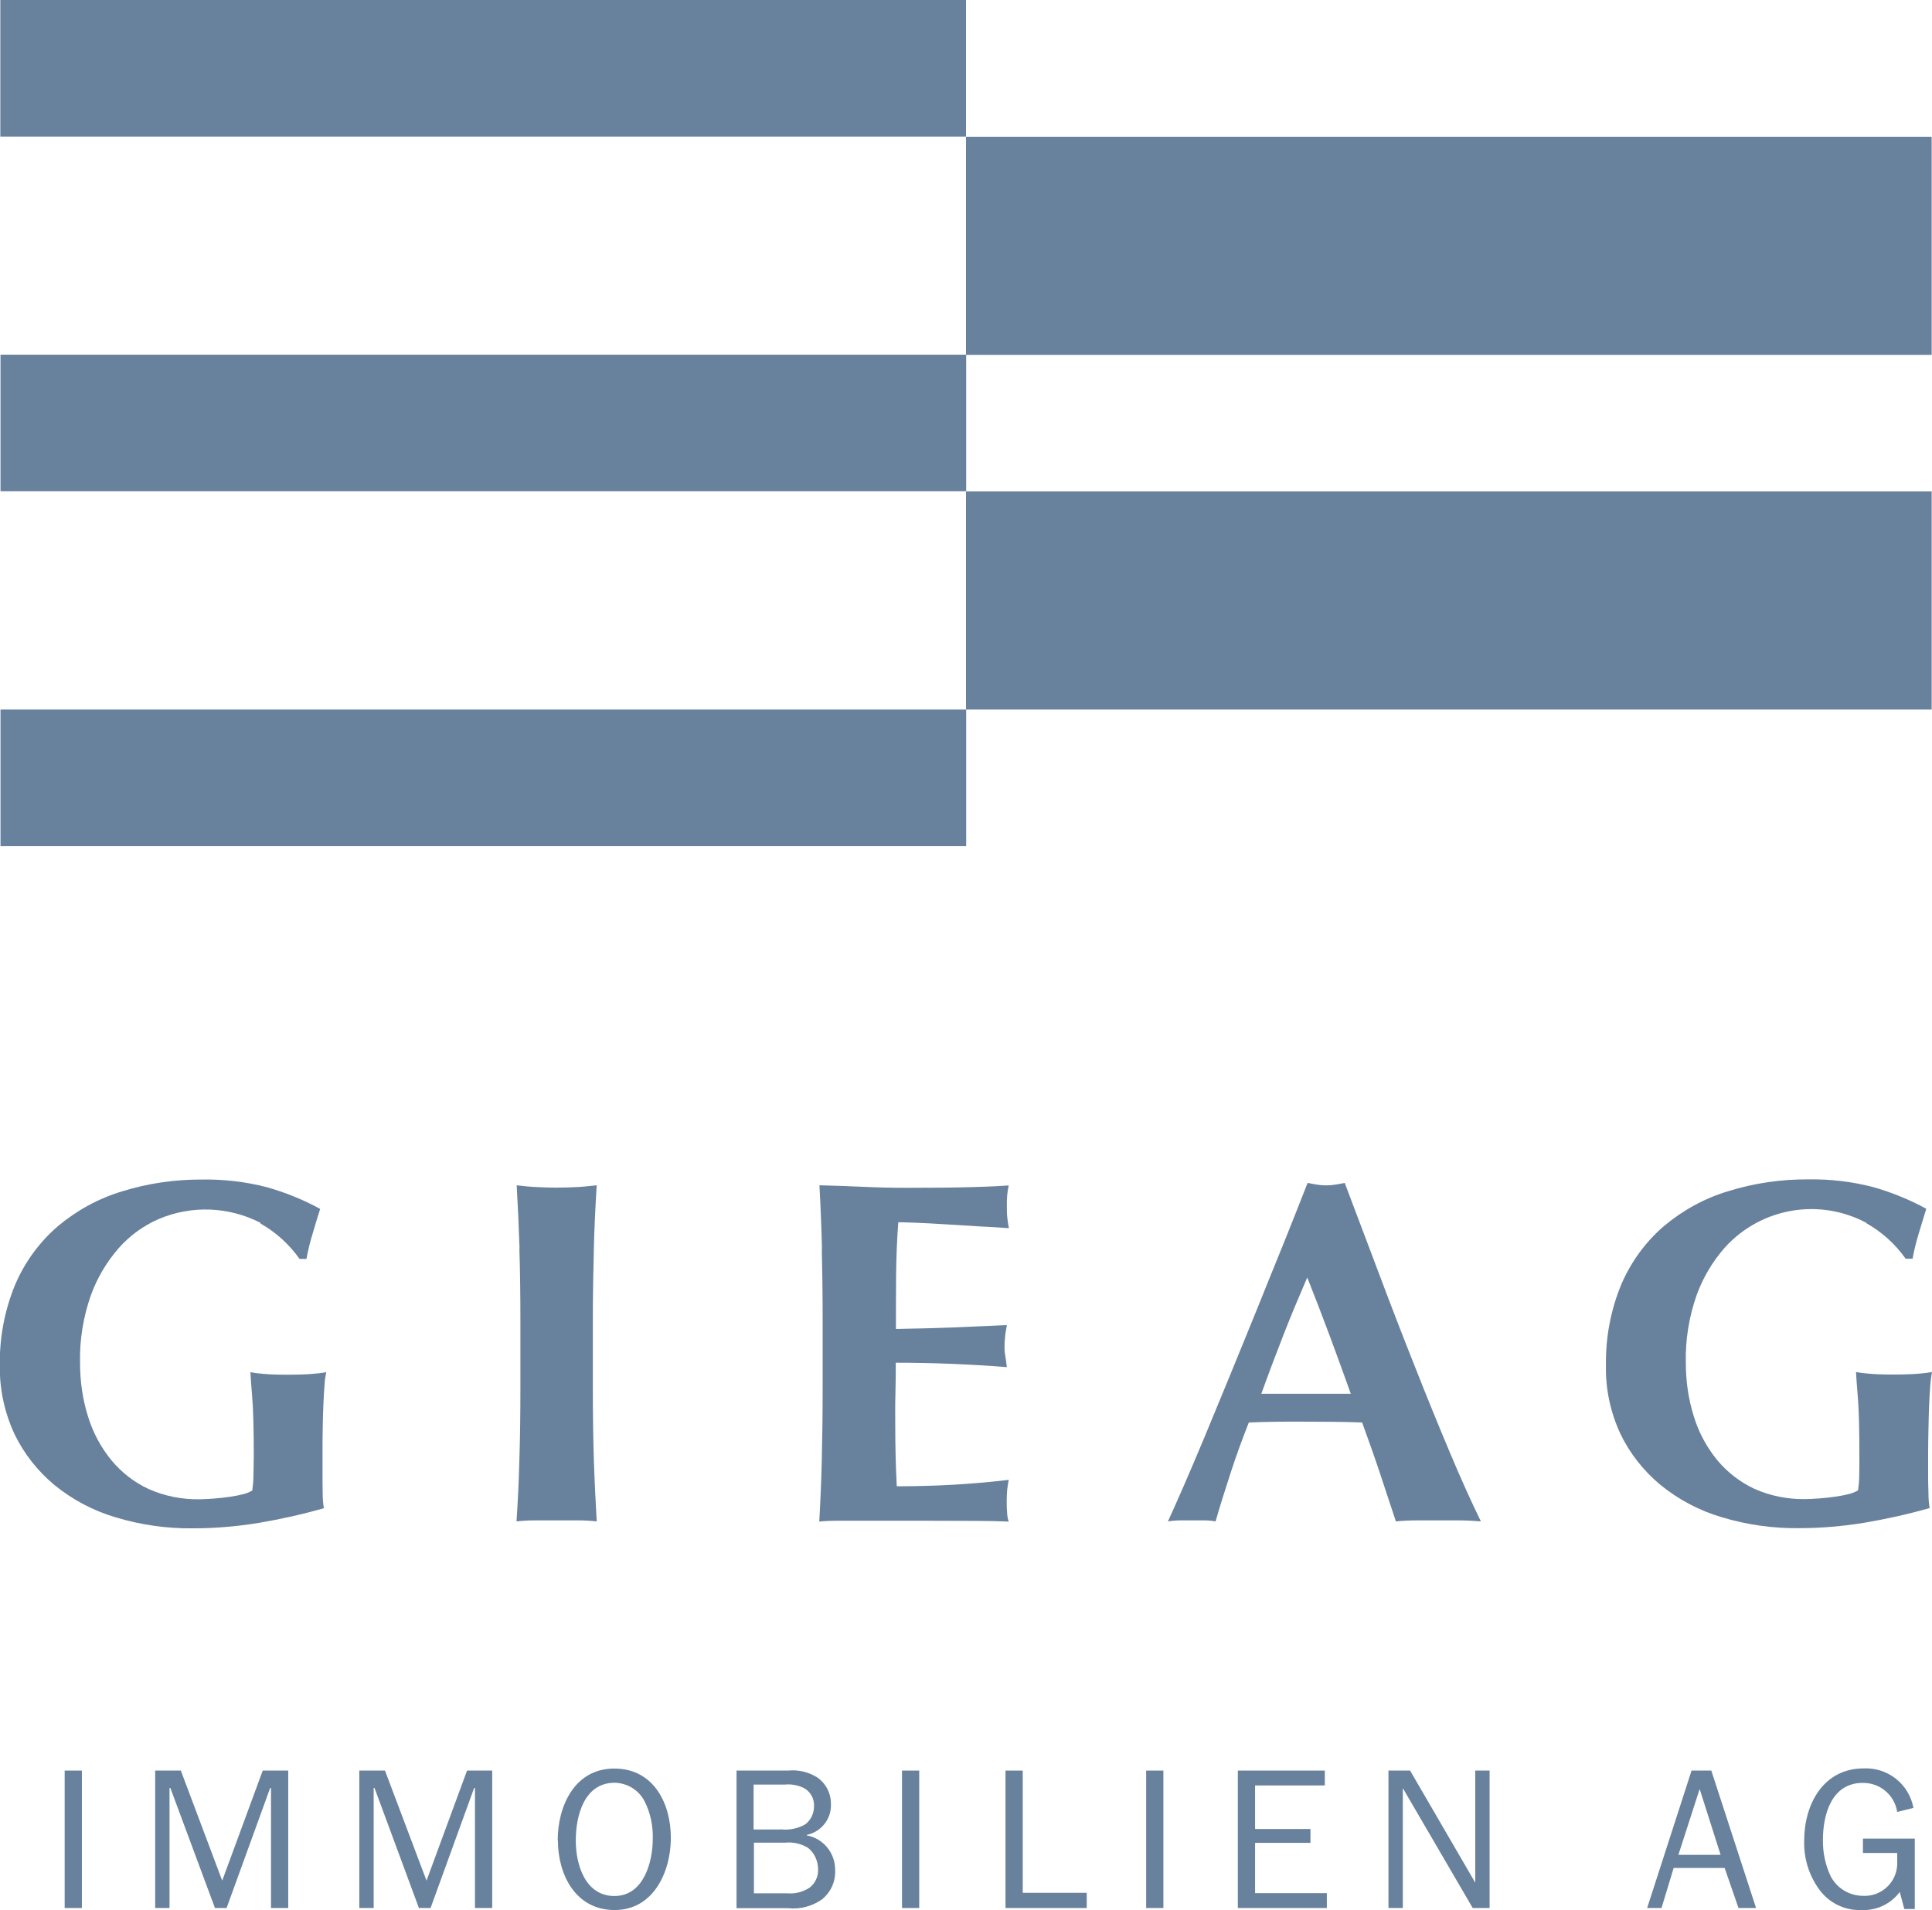
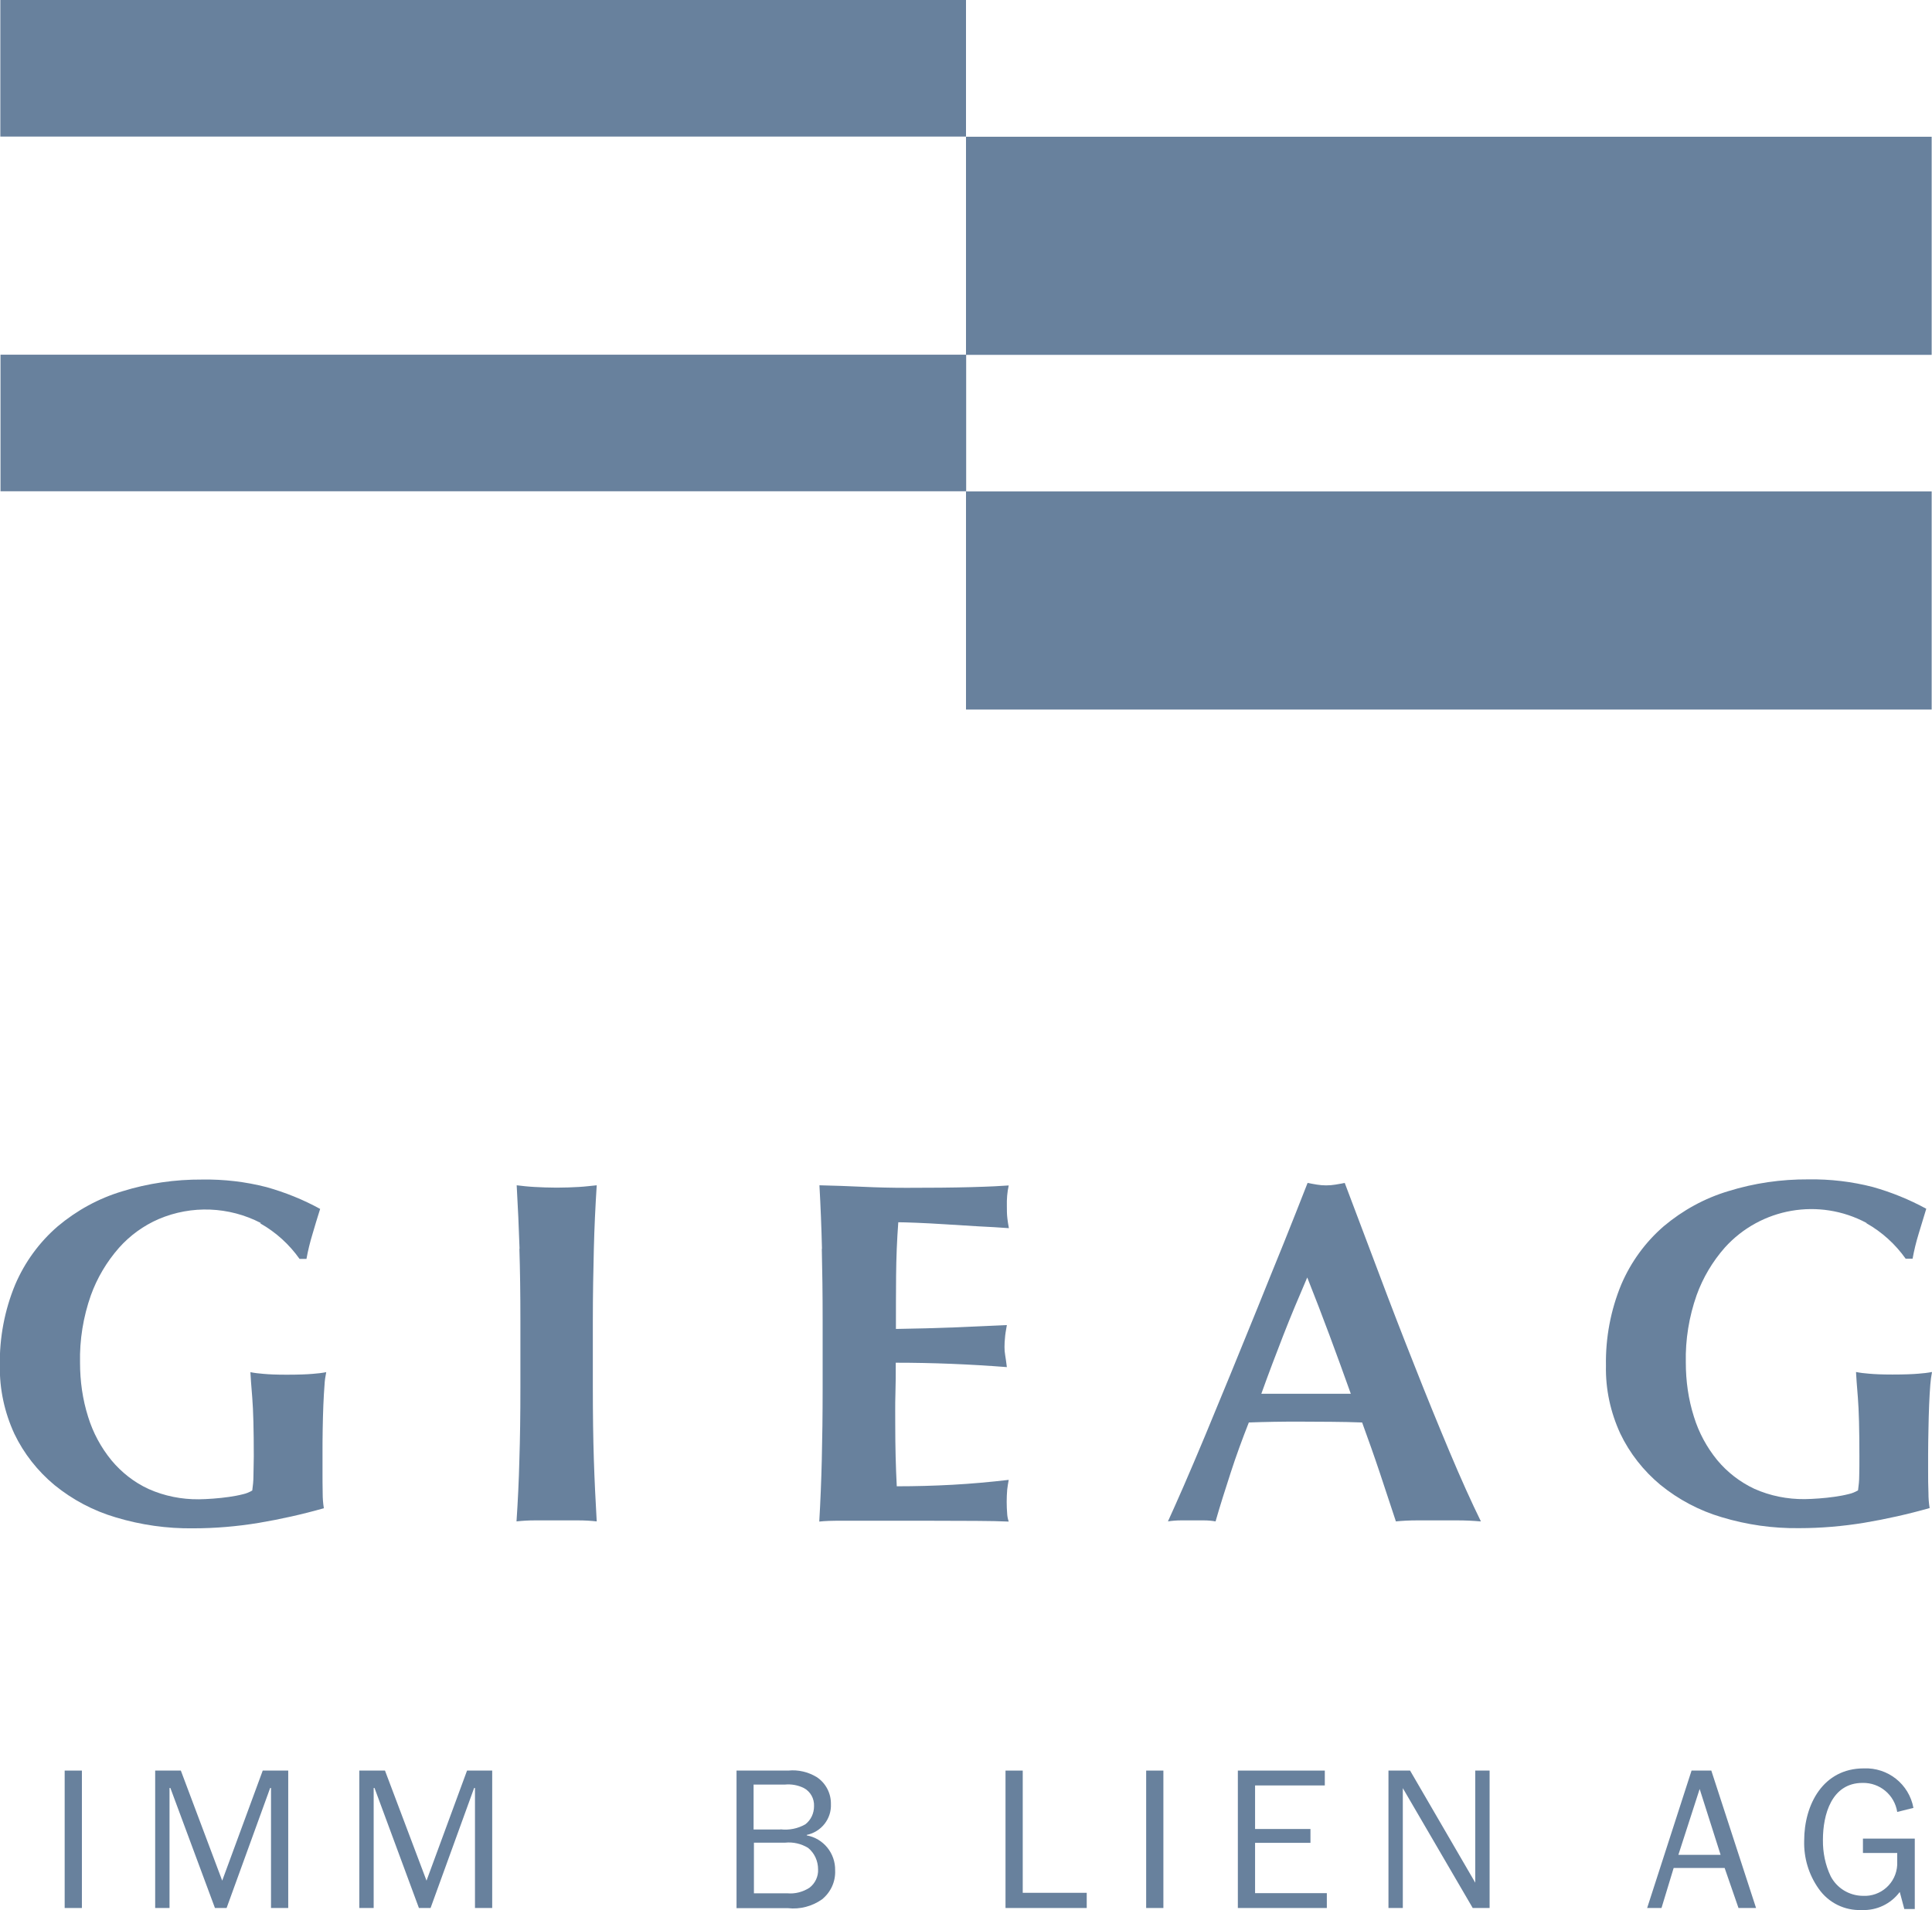
<svg xmlns="http://www.w3.org/2000/svg" id="Ebene_1" data-name="Ebene 1" viewBox="0 0 114.42 113.14">
  <defs>
    <style>
      .cls-1 {
        fill: #68819d;
      }
    </style>
  </defs>
  <path class="cls-1" d="M15.44,72.44c-1.88-.97-4.09-1.06-6.04-.23-.9.39-1.7.97-2.35,1.7-.73.83-1.3,1.79-1.67,2.82-.45,1.28-.67,2.63-.64,3.99,0,1.09.15,2.17.48,3.21.29.94.76,1.81,1.38,2.57.6.72,1.35,1.31,2.2,1.7.94.42,1.96.62,2.98.61.25,0,.54-.02.85-.04s.63-.06.93-.1c.28-.04.56-.09.83-.16.19-.04.38-.12.55-.22.04-.29.07-.58.07-.87,0-.35.02-.73.02-1.16,0-1.56-.03-2.72-.09-3.46-.06-.74-.1-1.25-.11-1.52.25.05.51.08.77.1.32.03.77.05,1.37.05.7,0,1.21-.02,1.55-.05.27-.02.54-.05.8-.1-.05.25-.09.5-.1.75-.03.35-.05.75-.07,1.2s-.03.94-.04,1.45-.01,1-.01,1.46v.96c0,.48,0,.93.01,1.35,0,.3.02.59.07.89-1.27.36-2.56.65-3.87.87-1.28.21-2.57.32-3.87.32-1.55.02-3.1-.2-4.59-.65-1.32-.39-2.55-1.04-3.62-1.91-1-.83-1.82-1.87-2.38-3.04-.58-1.26-.88-2.63-.86-4.02-.03-1.65.28-3.3.91-4.82.57-1.33,1.43-2.51,2.52-3.45,1.12-.94,2.41-1.65,3.81-2.07,1.54-.48,3.14-.71,4.75-.7,1.28-.02,2.57.13,3.81.45,1.1.31,2.17.74,3.17,1.29-.16.5-.31,1-.45,1.48-.15.49-.27.98-.36,1.48h-.41c-.61-.86-1.4-1.58-2.32-2.1" />
  <path class="cls-1" d="M30.77,73.97c-.04-1.25-.1-2.5-.17-3.76.33.04.68.08,1.07.1s.82.04,1.3.04.92-.02,1.3-.04.74-.07,1.07-.1c-.08,1.26-.14,2.51-.17,3.76s-.06,2.67-.06,4.27v3.94c0,1.6.02,3.03.06,4.27.04,1.24.1,2.47.17,3.67-.36-.04-.71-.06-1.07-.06h-2.61c-.36,0-.72.02-1.07.06.08-1.2.14-2.42.17-3.67.04-1.24.06-2.67.06-4.27v-3.94c0-1.61-.02-3.03-.06-4.27" />
  <path class="cls-1" d="M48.68,73.97c-.03-1.25-.08-2.5-.15-3.76.87.02,1.73.05,2.58.09.85.04,1.71.06,2.58.06,1.43,0,2.7-.01,3.81-.04,1.11-.03,1.86-.07,2.24-.1-.09.4-.12.81-.11,1.22,0,.24,0,.48.03.73.02.17.05.37.09.58-.56-.04-1.17-.08-1.84-.11l-1.94-.12c-.63-.04-1.19-.07-1.7-.09s-.86-.03-1.07-.03c-.08,1.06-.12,2.11-.13,3.16-.01,1.05-.01,2.1-.01,3.16,1.25-.02,2.39-.05,3.4-.09s2.07-.09,3.17-.14c-.06.33-.1.58-.11.75-.02.18-.03.37-.03.55,0,.16.01.32.04.48.03.17.06.4.1.71-2.2-.17-4.39-.26-6.58-.26,0,.62,0,1.23-.02,1.85s-.01,1.24-.01,1.85c0,1.26.03,2.46.09,3.62,1.1,0,2.2-.03,3.3-.09,1.1-.06,2.21-.16,3.33-.29-.04.21-.07.41-.09.58-.04.48-.04.97,0,1.45.01.15.04.29.09.44-.52-.02-1.16-.04-1.93-.04s-1.81-.01-3.14-.01h-4.59c-.44,0-.76,0-.99.01s-.41.02-.57.04c.07-1.2.12-2.42.15-3.67.03-1.24.05-2.67.05-4.27v-3.94c0-1.61-.02-3.03-.05-4.27" />
  <path class="cls-1" d="M87.68,90.12c-.46-.04-.9-.06-1.32-.06h-2.46c-.42,0-.83.02-1.23.06-.31-.94-.63-1.91-.96-2.9-.33-.99-.68-1.97-1.04-2.96-.62-.02-1.24-.04-1.85-.04s-1.24-.01-1.85-.01c-.5,0-1.01,0-1.51.01s-1,.02-1.5.04c-.39.99-.75,1.97-1.07,2.96s-.63,1.95-.9,2.9c-.22-.04-.45-.06-.68-.06h-1.38c-.25,0-.51.02-.76.06.23-.5.54-1.2.93-2.09s.81-1.89,1.28-3.01l1.49-3.61c.53-1.29,1.06-2.59,1.59-3.9s1.05-2.61,1.57-3.88c.51-1.27.98-2.46,1.41-3.56.19.04.38.07.55.1.36.06.74.06,1.1,0,.17-.03.36-.06.55-.1.62,1.64,1.28,3.4,1.99,5.27.7,1.87,1.41,3.71,2.13,5.52.71,1.81,1.41,3.52,2.09,5.14.68,1.62,1.3,2.99,1.85,4.11M77.42,75.67c-.5,1.16-.98,2.3-1.42,3.43-.44,1.13-.88,2.29-1.3,3.46h5.3c-.42-1.18-.84-2.33-1.26-3.46-.42-1.13-.86-2.27-1.32-3.43" />
  <path class="cls-1" d="M110.54,72.44c-2.8-1.5-6.26-.9-8.39,1.46-.73.83-1.3,1.79-1.67,2.82-.45,1.28-.67,2.63-.64,3.99,0,1.09.15,2.17.48,3.21.29.94.76,1.81,1.38,2.57.6.72,1.35,1.3,2.2,1.7.94.42,1.96.62,2.98.61.25,0,.54-.02.85-.04s.63-.06.93-.1c.28-.04.56-.09.83-.16.19-.04.38-.12.55-.22.04-.29.07-.58.07-.87.01-.35.01-.73.01-1.16,0-1.56-.03-2.72-.09-3.46-.06-.75-.1-1.25-.11-1.52.25.05.51.08.77.1.32.03.78.05,1.38.05.7,0,1.21-.02,1.55-.05.27-.02.54-.05.8-.1-.05.25-.08.5-.1.75-.03.35-.05.75-.07,1.2s-.03.94-.04,1.45-.02,1-.02,1.46v.96c0,.48,0,.93.02,1.35,0,.3.02.59.07.89-1.27.36-2.56.65-3.87.87-1.28.21-2.57.32-3.86.32-1.56.02-3.1-.2-4.59-.65-1.32-.39-2.55-1.04-3.62-1.91-1-.83-1.82-1.87-2.38-3.04-.58-1.26-.88-2.63-.85-4.02-.03-1.65.28-3.3.91-4.82.57-1.33,1.43-2.51,2.52-3.45,1.12-.94,2.41-1.65,3.81-2.07,1.54-.48,3.14-.71,4.75-.7,1.28-.02,2.57.13,3.81.45,1.1.31,2.16.74,3.17,1.29-.15.5-.3,1-.45,1.48-.15.49-.27.98-.36,1.48h-.41c-.61-.86-1.4-1.58-2.32-2.1" />
  <path class="cls-1" d="M3.83,104.88h1.02v8.14h-1.02v-8.14Z" />
  <path class="cls-1" d="M15.56,104.88l-2.4,6.52-2.45-6.52h-1.52v8.14h.85v-7.11h.05l2.64,7.11h.69l2.58-7.11h.05v7.11h1.02v-8.14h-1.49Z" />
  <path class="cls-1" d="M27.66,104.88l-2.4,6.52-2.46-6.52h-1.52v8.14h.85v-7.11h.05l2.63,7.11h.69l2.58-7.11h.05v7.11h1.02v-8.14h-1.49Z" />
-   <path class="cls-1" d="M33.03,109.01c0-2.03,1-4.25,3.35-4.25s3.35,2.09,3.35,4.1-1.02,4.28-3.33,4.28-3.36-2.09-3.36-4.13M38.66,108.91c.02-.77-.14-1.53-.49-2.22-.34-.66-1.02-1.07-1.76-1.09-1.82,0-2.31,1.96-2.31,3.42s.57,3.29,2.29,3.29,2.27-1.99,2.27-3.4" />
  <path class="cls-1" d="M43.62,113.02v-8.14h3.07c.58-.06,1.17.08,1.67.38.54.35.86.96.85,1.6.04.88-.57,1.65-1.43,1.83v.03c.99.18,1.7,1.06,1.68,2.07.03.67-.26,1.3-.78,1.72-.58.41-1.3.6-2.01.52h-3.06ZM46.22,108.36c.51.06,1.03-.04,1.48-.3.33-.26.51-.65.51-1.07.02-.45-.21-.87-.61-1.08-.35-.17-.74-.24-1.13-.2h-1.84v2.66h1.58ZM46.64,112.15c.46.04.91-.08,1.3-.33.34-.26.53-.67.51-1.09,0-.49-.21-.96-.59-1.27-.41-.25-.89-.36-1.36-.31h-1.85v3h2Z" />
-   <path class="cls-1" d="M53.42,104.88h1.02v8.14h-1.02v-8.14Z" />
  <path class="cls-1" d="M59.55,104.88v8.14h4.81v-.9h-3.79v-7.24h-1.02Z" />
  <path class="cls-1" d="M67.88,104.88h1.02v8.14h-1.02v-8.14Z" />
  <path class="cls-1" d="M73.31,104.88v8.14h5.27v-.88h-4.25v-2.98h3.28v-.82h-3.28v-2.58h4.13v-.88h-5.15Z" />
  <path class="cls-1" d="M87.37,104.88v6.64l-3.86-6.64h-1.28v8.14h.85v-7.1l4.14,7.1h1v-8.14h-.86Z" />
  <path class="cls-1" d="M100.18,104.88l-2.63,8.14h.85l.72-2.37h3.02l.82,2.37h1.04l-2.65-8.14h-1.17ZM100.66,105.97l1.24,3.9h-2.5l1.26-3.9Z" />
  <path class="cls-1" d="M113.41,113.08h-.63l-.27-1.01c-.53.71-1.37,1.11-2.26,1.07-1.01.04-1.96-.43-2.54-1.26-.59-.83-.89-1.83-.86-2.85,0-2.14,1.12-4.28,3.53-4.28,1.43-.06,2.68.93,2.94,2.34l-.96.24c-.16-1.01-1.03-1.74-2.05-1.72-1.84,0-2.35,1.88-2.35,3.37-.01.75.14,1.49.46,2.16.37.71,1.1,1.15,1.9,1.16,1.07.06,1.99-.76,2.04-1.84,0-.08,0-.17,0-.25v-.45h-2.03v-.85h3.07v4.16Z" />
  <path class="cls-1" d="M.02,0h57.19v8.09H.02V0Z" />
  <path class="cls-1" d="M.03,21.01h57.19v8.09H.03v-8.09Z" />
-   <path class="cls-1" d="M.03,42.03h57.19v8.09H.03v-8.09Z" />
  <path class="cls-1" d="M57.21,8.1h57.19v12.92h-57.19v-12.92Z" />
  <path class="cls-1" d="M57.21,29.11h57.19v12.92h-57.19v-12.92Z" />
</svg>